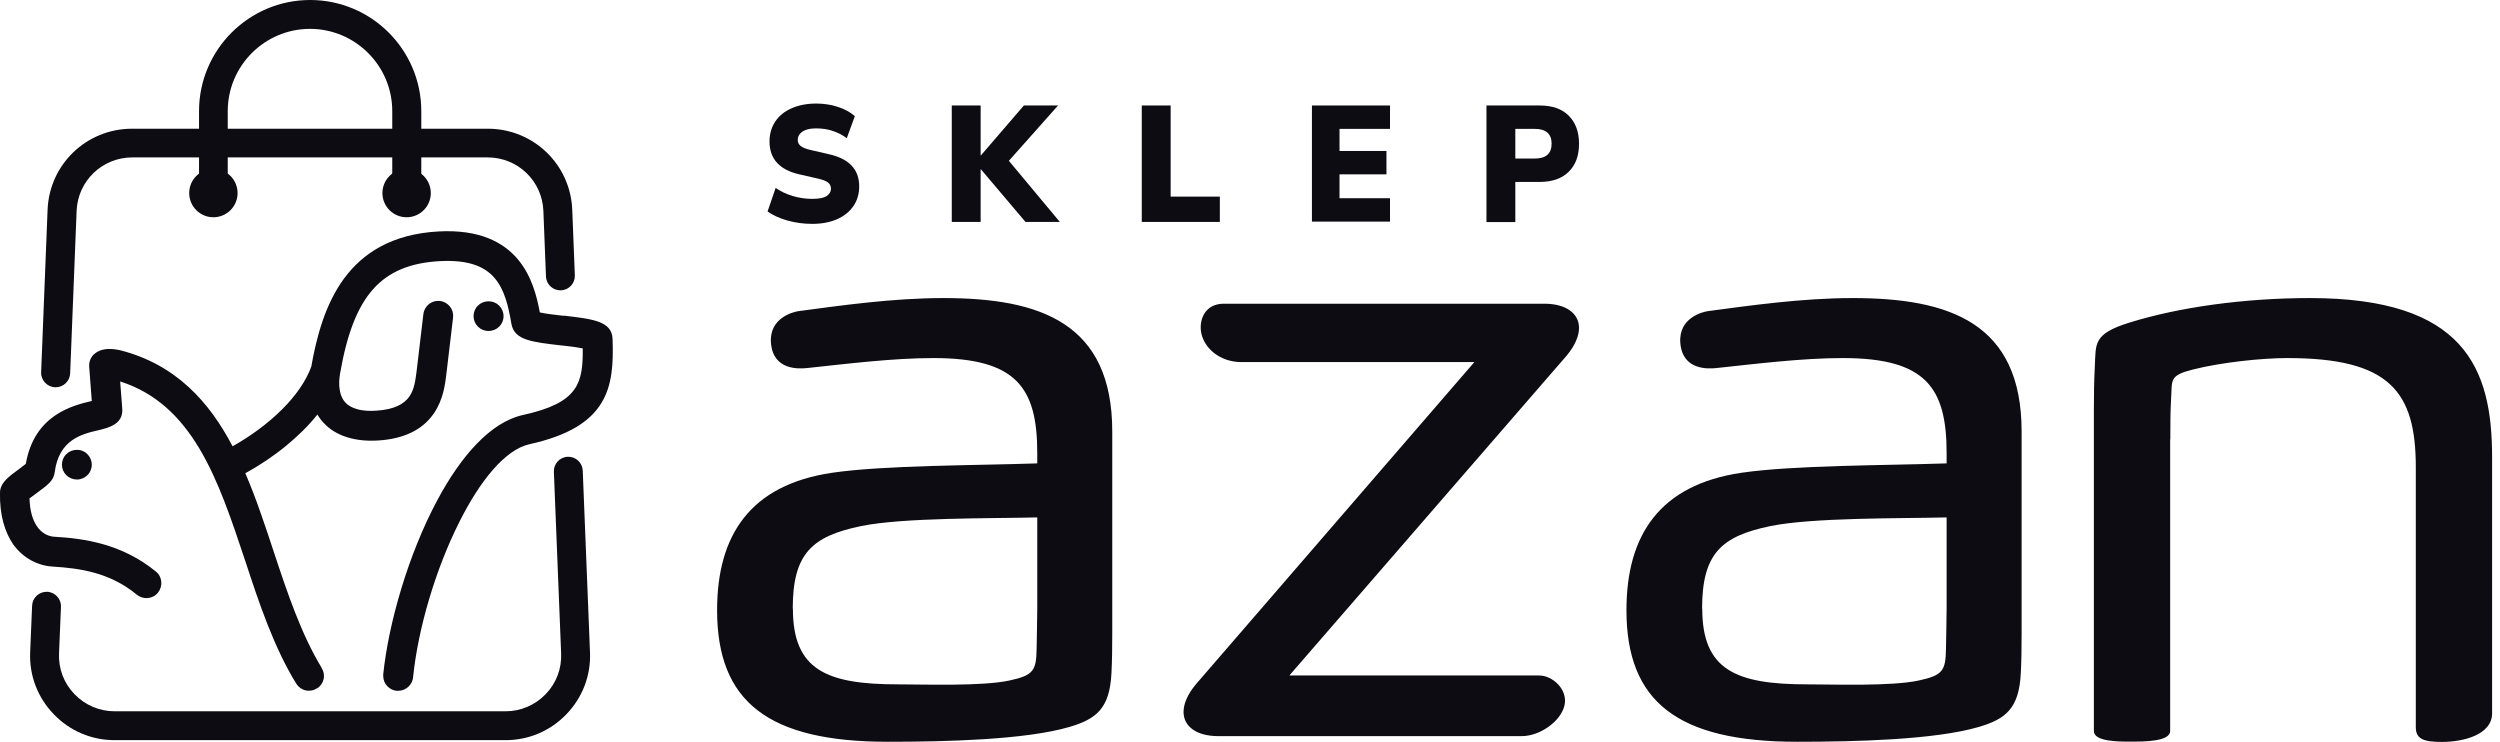
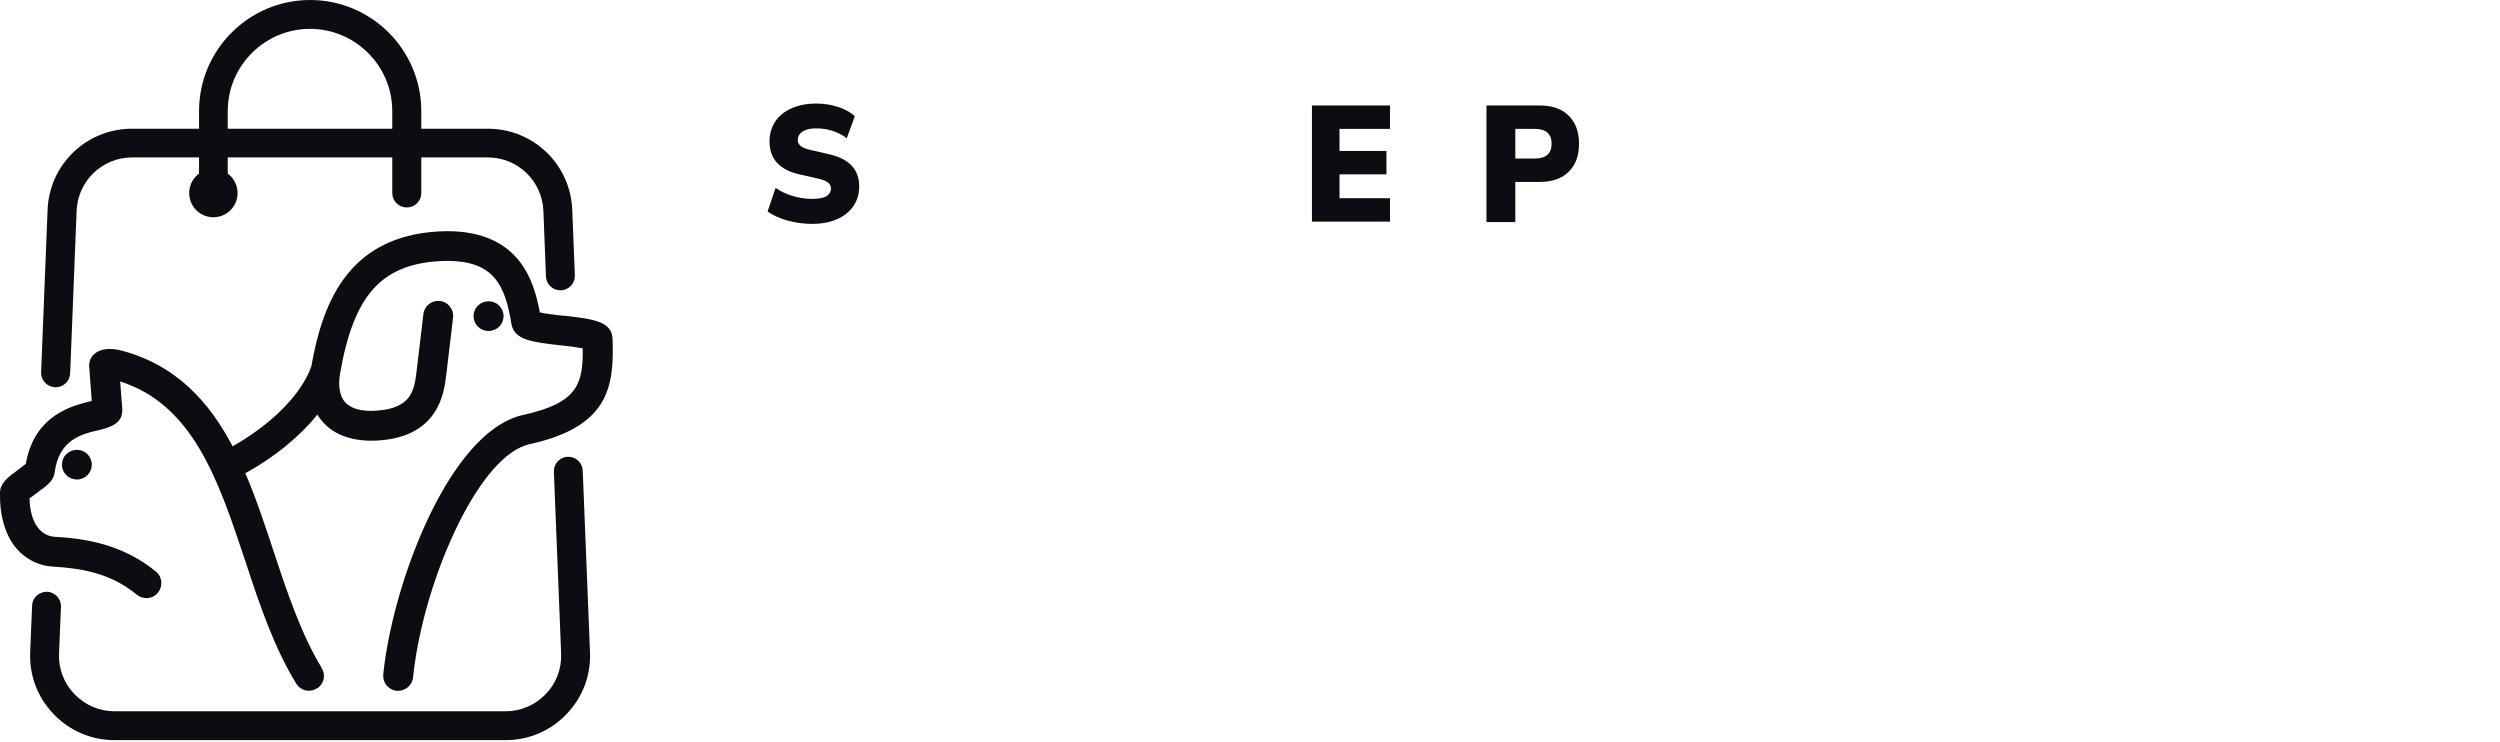
<svg xmlns="http://www.w3.org/2000/svg" width="155" height="46" viewBox="0 0 155 46" fill="none">
  <g clip-path="url(#clip0_202_1089)">
-     <path d="M97.15 22.03C97.66 21.41 97.9 20.82 97.9 20.33C97.9 19.43 97.09 18.83 95.75 18.83H75.87C74.68 18.83 74.3 19.88 74.49 20.7C74.69 21.58 75.61 22.45 76.98 22.45H91.41L74.15 42.42C73.62 43.05 73.38 43.65 73.38 44.14C73.38 45.04 74.19 45.64 75.53 45.64H94.35C95.47 45.64 96.77 44.73 97 43.73C97.22 42.76 96.27 41.88 95.43 41.88H79.94L97.15 22.03ZM50.03 22.82C52.48 22.56 55.35 22.2 57.87 22.2C63.02 22.2 64.31 24.03 64.31 28.09V28.73C60.48 28.86 54.84 28.84 51.6 29.31C46.51 30.06 44.46 33.18 44.46 37.83C44.46 43.5 47.61 45.99 55.05 45.99C58.63 45.99 63.58 45.87 66.31 45.07C67.96 44.58 68.8 43.94 68.91 41.74C68.95 40.96 68.96 40.16 68.96 39.33V26.75C68.96 20.01 64.48 18.48 58.49 18.48C55.33 18.48 52.07 18.95 49.51 19.29C49.23 19.33 47.67 19.68 47.8 21.27C47.94 22.97 49.53 22.87 50.03 22.82ZM49.15 37.74C49.15 34.31 50.35 33.25 53.37 32.62C55.98 32.08 61.49 32.15 64.31 32.08V37.73C64.31 38.5 64.28 39.38 64.27 40.23C64.25 41.58 64.07 41.87 62.59 42.19C60.9 42.56 57.27 42.43 55.67 42.43C51.23 42.43 49.16 41.53 49.16 37.74M106.41 22.82C108.86 22.56 111.73 22.2 114.25 22.2C119.4 22.2 120.69 24.03 120.69 28.09V28.73C116.86 28.86 111.22 28.84 107.98 29.31C102.89 30.06 100.84 33.18 100.84 37.83C100.84 43.5 103.99 45.99 111.43 45.99C115.01 45.99 119.96 45.87 122.69 45.07C124.34 44.58 125.18 43.94 125.29 41.74C125.33 40.96 125.34 40.16 125.34 39.33V26.75C125.34 20.01 120.86 18.48 114.87 18.48C111.71 18.48 108.45 18.95 105.89 19.29C105.61 19.33 104.05 19.68 104.18 21.27C104.32 22.97 105.91 22.87 106.41 22.82ZM105.53 37.74C105.53 34.31 106.73 33.25 109.75 32.62C112.36 32.08 117.87 32.15 120.69 32.08V37.73C120.69 38.5 120.66 39.38 120.65 40.23C120.63 41.58 120.45 41.87 118.97 42.19C117.28 42.56 113.65 42.43 112.05 42.43C107.61 42.43 105.54 41.53 105.54 37.74M134.56 27.25C134.56 26.44 134.56 25.52 134.61 24.66C134.68 23.55 134.49 23.28 135.96 22.91C137.7 22.47 140.22 22.2 141.81 22.2C148.15 22.2 149.78 24.26 149.78 28.97V45.09C149.78 45.84 150.3 46 151.4 46C152.78 46 154.51 45.53 154.51 44.23V28.32C154.51 22.82 152.79 18.48 143.22 18.48C139.13 18.48 135.08 19.05 132.03 20C129.76 20.7 129.95 21.31 129.88 22.7C129.83 23.6 129.82 24.53 129.82 25.48V45.32C129.82 45.98 131.31 45.98 132.1 45.98C132.95 45.98 134.55 45.98 134.55 45.32V27.23L134.56 27.25Z" fill="#0E0C13" />
    <path d="M50.36 13.88C49.82 13.88 49.31 13.81 48.81 13.67C48.32 13.53 47.91 13.34 47.59 13.11L48.09 11.65C48.39 11.86 48.74 12.03 49.14 12.15C49.54 12.27 49.95 12.33 50.36 12.33C50.77 12.33 51.09 12.27 51.26 12.15C51.43 12.03 51.52 11.88 51.52 11.7C51.52 11.54 51.46 11.42 51.34 11.32C51.22 11.22 51.01 11.14 50.7 11.07L49.56 10.81C48.33 10.53 47.71 9.85 47.71 8.77C47.71 8.3 47.83 7.89 48.07 7.53C48.31 7.17 48.65 6.9 49.09 6.71C49.52 6.52 50.03 6.42 50.61 6.42C51.08 6.42 51.53 6.49 51.96 6.63C52.38 6.77 52.73 6.96 53 7.2L52.5 8.57C52.25 8.38 51.97 8.23 51.64 8.12C51.32 8.01 50.97 7.96 50.59 7.96C50.21 7.96 49.95 8.03 49.75 8.16C49.56 8.29 49.46 8.47 49.46 8.68C49.46 8.83 49.52 8.95 49.64 9.05C49.76 9.15 49.96 9.23 50.26 9.3L51.39 9.56C52.64 9.84 53.27 10.5 53.27 11.55C53.27 12.02 53.15 12.43 52.91 12.78C52.67 13.13 52.33 13.4 51.9 13.59C51.47 13.78 50.95 13.88 50.36 13.88Z" fill="#0E0C13" />
-     <path d="M59.01 13.76V6.54H60.8V9.63H60.82L63.48 6.54H65.6L62.55 9.97L65.71 13.76H63.58L60.82 10.5H60.8V13.76H59.01Z" fill="#0E0C13" />
-     <path d="M70.79 13.76V6.54H72.58V12.19H75.63V13.76H70.79Z" fill="#0E0C13" />
    <path d="M81.34 13.76V6.54H86.18V7.99H83.05V9.36H85.96V10.81H83.05V12.29H86.18V13.74H81.34V13.76Z" fill="#0E0C13" />
    <path d="M92.16 13.76V6.54H95.46C96.24 6.54 96.84 6.75 97.26 7.17C97.68 7.59 97.9 8.17 97.9 8.91C97.9 9.65 97.69 10.23 97.26 10.65C96.84 11.07 96.23 11.28 95.46 11.28H93.95V13.77H92.16V13.76ZM93.95 9.83H95.15C95.85 9.83 96.2 9.52 96.2 8.91C96.2 8.3 95.85 7.99 95.15 7.99H93.95V9.83Z" fill="#0E0C13" />
    <path d="M25.21 12.86C24.72 12.86 24.32 12.46 24.32 11.97V6.89C24.32 4.08 22.03 1.79 19.22 1.79C16.41 1.79 14.12 4.08 14.12 6.89V11.97C14.12 12.46 13.72 12.86 13.23 12.86C12.74 12.86 12.34 12.46 12.34 11.97V6.89C12.34 3.09 15.43 0 19.23 0C23.03 0 26.12 3.09 26.12 6.89V11.97C26.12 12.46 25.72 12.86 25.23 12.86H25.21Z" fill="#0E0C13" />
    <path d="M4.11 29.46C3.94 29.29 3.84 29.06 3.84 28.81C3.84 28.56 3.94 28.32 4.11 28.16C4.28 27.99 4.51 27.89 4.77 27.89C5.03 27.89 5.26 27.99 5.42 28.16C5.59 28.33 5.69 28.56 5.69 28.81C5.69 29.06 5.59 29.3 5.42 29.46C5.25 29.63 5.02 29.73 4.77 29.73C4.52 29.73 4.28 29.63 4.11 29.46ZM30.95 20.25C30.78 20.42 30.55 20.52 30.29 20.52C30.03 20.52 29.8 20.42 29.63 20.25C29.46 20.08 29.36 19.85 29.36 19.6C29.36 19.35 29.46 19.11 29.63 18.95C29.8 18.78 30.03 18.68 30.29 18.68C30.55 18.68 30.78 18.78 30.95 18.95C31.12 19.12 31.22 19.35 31.22 19.6C31.22 19.85 31.12 20.09 30.95 20.25ZM34.96 19.57C36.76 19.78 37.95 19.91 37.98 21.03C38.03 22.53 37.97 23.88 37.28 25C36.59 26.12 35.28 27 32.83 27.54C31.31 27.88 29.76 29.81 28.48 32.36C27.02 35.26 25.92 38.94 25.61 42C25.59 42.24 25.47 42.44 25.31 42.59C25.14 42.74 24.92 42.83 24.69 42.83C24.66 42.83 24.63 42.83 24.59 42.83C24.36 42.81 24.15 42.69 24 42.53C23.85 42.37 23.76 42.15 23.76 41.91C23.76 41.88 23.76 41.85 23.76 41.81C24.09 38.63 25.32 34.35 27.12 31C28.57 28.29 30.4 26.18 32.42 25.73C34.16 25.35 35.1 24.85 35.59 24.17C36.07 23.52 36.14 22.68 36.13 21.6C35.96 21.57 35.74 21.53 35.52 21.5C35.26 21.47 34.97 21.43 34.74 21.41C33.87 21.31 33.18 21.23 32.67 21.06C32.12 20.88 31.8 20.59 31.71 20.09C31.52 18.96 31.27 17.92 30.64 17.21C30.02 16.5 29.01 16.1 27.27 16.19C25.46 16.29 24.13 16.82 23.14 17.92C22.15 19.03 21.51 20.72 21.09 23.13C21.03 23.46 21 23.85 21.07 24.22C21.12 24.49 21.22 24.75 21.41 24.95C21.6 25.16 21.86 25.29 22.15 25.37C22.54 25.48 22.98 25.49 23.34 25.46C24.46 25.39 25.04 25.05 25.37 24.6C25.69 24.15 25.76 23.56 25.83 23.01L26.25 19.47C26.28 19.22 26.41 19 26.6 18.85C26.79 18.7 27.03 18.63 27.28 18.66C27.53 18.69 27.75 18.82 27.9 19.01C28.05 19.2 28.12 19.44 28.09 19.69L27.67 23.23C27.6 23.8 27.49 24.75 26.92 25.6C26.35 26.45 25.33 27.19 23.46 27.31C22.52 27.37 21.8 27.23 21.24 27.01C20.68 26.79 20.29 26.47 20.03 26.18C19.94 26.08 19.85 25.97 19.78 25.86C19.74 25.81 19.71 25.75 19.68 25.7C19.12 26.41 18.45 27.05 17.75 27.63C16.92 28.31 16.04 28.89 15.21 29.34C15.54 30.11 15.84 30.89 16.12 31.69C16.42 32.53 16.7 33.38 16.98 34.23C17.4 35.5 17.83 36.79 18.31 38.01C18.79 39.23 19.32 40.38 19.94 41.4V41.42C20.08 41.64 20.12 41.89 20.06 42.12C20.01 42.34 19.87 42.55 19.66 42.68H19.64C19.42 42.82 19.17 42.86 18.94 42.8C18.71 42.75 18.5 42.6 18.37 42.39C17.68 41.27 17.11 40.04 16.6 38.75C16.09 37.46 15.65 36.13 15.22 34.82C14.37 32.27 13.55 29.79 12.35 27.79C11.19 25.86 9.68 24.36 7.45 23.65L7.58 25.34C7.65 26.3 6.73 26.52 6.12 26.67C5.59 26.79 4.97 26.94 4.45 27.31C3.94 27.68 3.52 28.27 3.39 29.29C3.36 29.55 3.24 29.76 3.04 29.96C2.85 30.15 2.6 30.33 2.29 30.56C2.16 30.66 1.97 30.8 1.83 30.9C1.85 31.66 2.02 32.22 2.27 32.6C2.57 33.06 2.99 33.26 3.39 33.28C4.3 33.33 5.34 33.44 6.42 33.75C7.5 34.06 8.62 34.58 9.67 35.44C9.87 35.6 9.98 35.83 10 36.07C10.02 36.31 9.95 36.55 9.79 36.75C9.63 36.95 9.4 37.06 9.16 37.08C8.92 37.1 8.68 37.03 8.48 36.87C7.65 36.18 6.76 35.77 5.88 35.52C4.99 35.27 4.11 35.18 3.29 35.13C2.37 35.08 1.45 34.63 0.81 33.74C0.3 32.99 -0.03 31.93 -6.48965e-05 30.55C-6.48965e-05 30.24 0.14 29.99 0.36 29.75C0.57 29.53 0.86 29.31 1.21 29.06C1.33 28.97 1.49 28.85 1.6 28.76C2.13 25.71 4.51 25.14 5.69 24.86L5.53 22.74C5.52 22.58 5.54 22.43 5.6 22.29C5.66 22.15 5.75 22.02 5.88 21.92C6.07 21.76 6.31 21.68 6.55 21.65C6.94 21.6 7.32 21.69 7.43 21.71C9.17 22.15 10.57 22.96 11.71 24.01C12.82 25.03 13.69 26.28 14.42 27.67C15.44 27.1 16.58 26.3 17.52 25.35C18.31 24.56 18.96 23.66 19.3 22.73C19.63 20.86 20.17 18.85 21.33 17.27C22.51 15.67 24.32 14.51 27.18 14.35C29.71 14.21 31.21 15.01 32.11 16.08C32.98 17.12 33.29 18.41 33.47 19.37C33.65 19.41 33.88 19.45 34.12 19.48C34.4 19.52 34.71 19.55 34.95 19.58L34.96 19.57Z" fill="#0E0C13" />
    <path d="M3.45 24.01C3.45 24.01 3.43 24.01 3.41 24.01C2.92 23.99 2.53 23.57 2.55 23.08L2.95 13.01C3.06 10.19 5.36 7.98 8.19 7.98H30.24C33.07 7.98 35.37 10.19 35.48 13.01L35.64 17.07C35.66 17.56 35.28 17.98 34.78 18C34.29 18.02 33.87 17.64 33.85 17.14L33.69 13.08C33.62 11.22 32.1 9.76 30.24 9.76H8.2C6.34 9.76 4.82 11.22 4.75 13.08L4.35 23.15C4.33 23.63 3.93 24.01 3.46 24.01H3.45Z" fill="#0E0C13" />
    <path d="M31.34 45.89H7.11C5.67 45.89 4.33 45.32 3.33 44.28C2.33 43.24 1.81 41.88 1.87 40.44L1.99 37.55C2.01 37.06 2.42 36.68 2.92 36.69C3.41 36.71 3.8 37.13 3.78 37.62L3.66 40.51C3.62 41.46 3.96 42.36 4.62 43.04C5.28 43.72 6.16 44.1 7.11 44.1H31.34C32.29 44.1 33.17 43.72 33.83 43.04C34.49 42.36 34.83 41.46 34.79 40.51L34.34 29.25C34.32 28.76 34.7 28.34 35.2 28.32C35.69 28.3 36.11 28.68 36.13 29.18L36.58 40.44C36.64 41.88 36.12 43.24 35.12 44.28C34.12 45.32 32.78 45.89 31.34 45.89Z" fill="#0E0C13" />
    <path d="M13.23 13.47C14.058 13.47 14.73 12.798 14.73 11.97C14.73 11.142 14.058 10.47 13.23 10.47C12.402 10.47 11.73 11.142 11.73 11.97C11.73 12.798 12.402 13.47 13.23 13.47Z" fill="#0E0C13" />
-     <path d="M25.21 13.47C26.038 13.47 26.71 12.798 26.71 11.97C26.71 11.142 26.038 10.47 25.21 10.47C24.381 10.47 23.71 11.142 23.71 11.97C23.71 12.798 24.381 13.47 25.21 13.47Z" fill="#0E0C13" />
  </g>
  <defs>
    <clipPath id="clip0_202_1089">
      <rect width="154.51" height="46" fill="white" />
    </clipPath>
  </defs>
</svg>